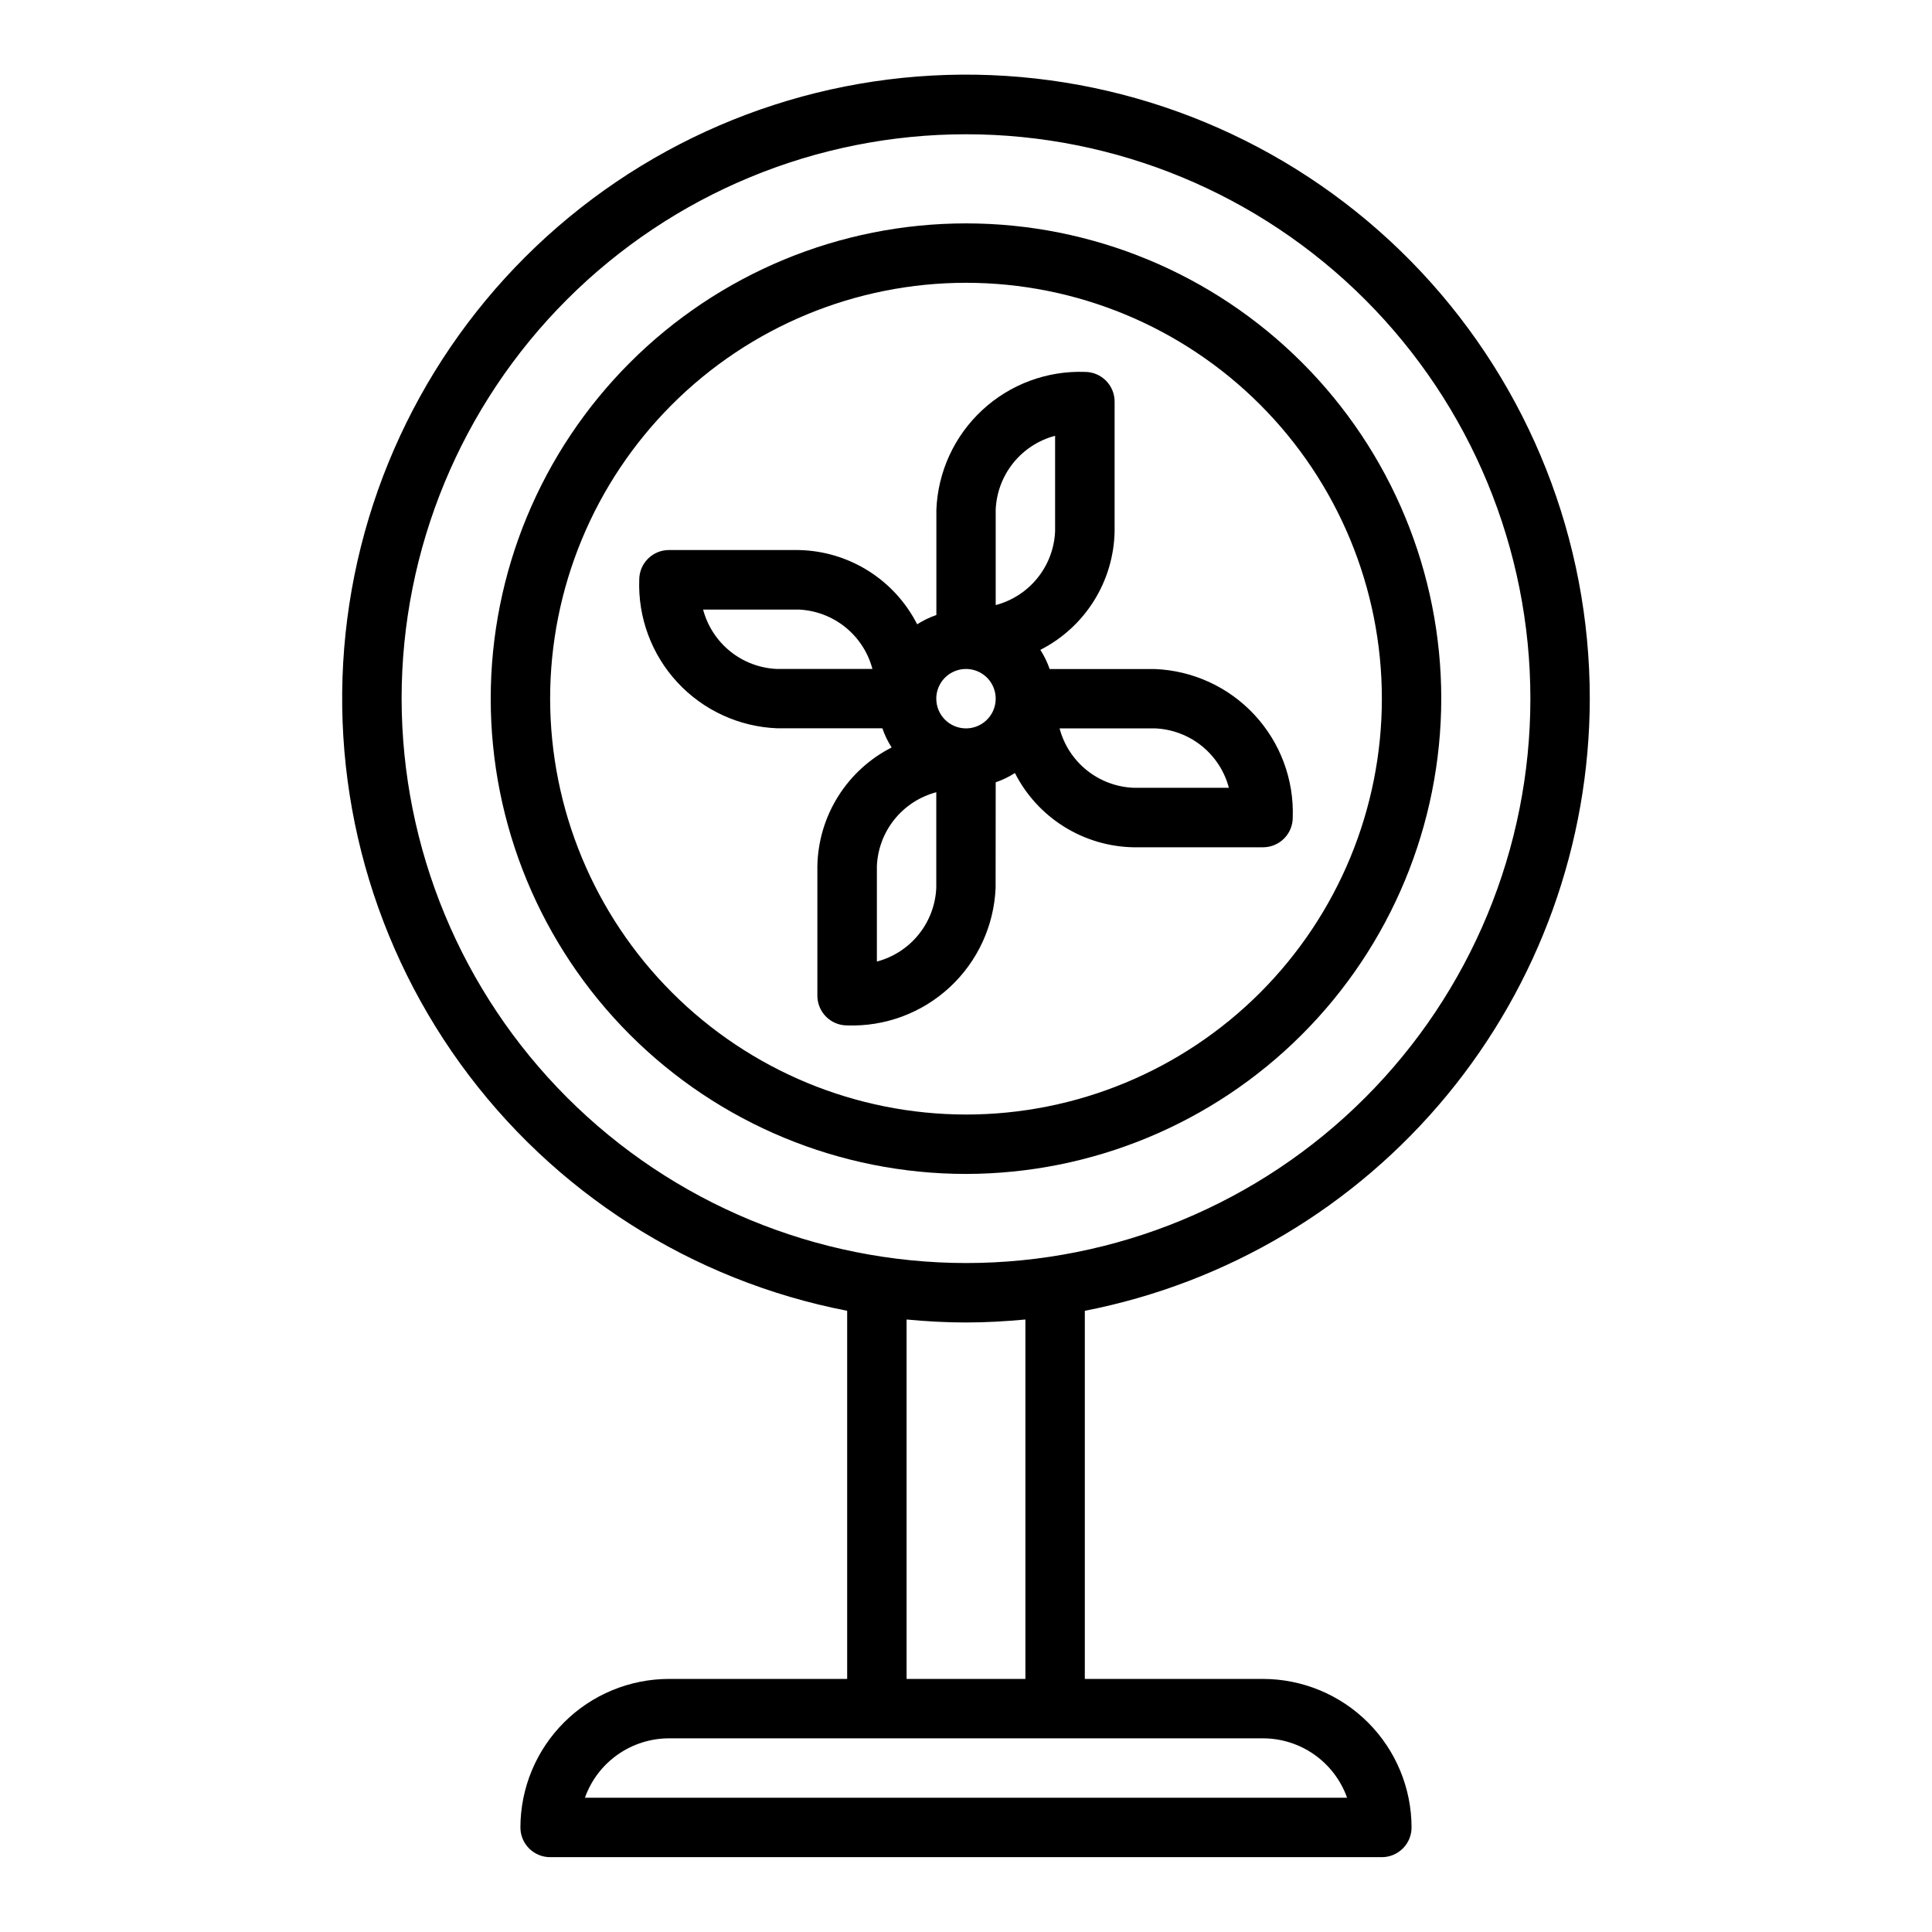
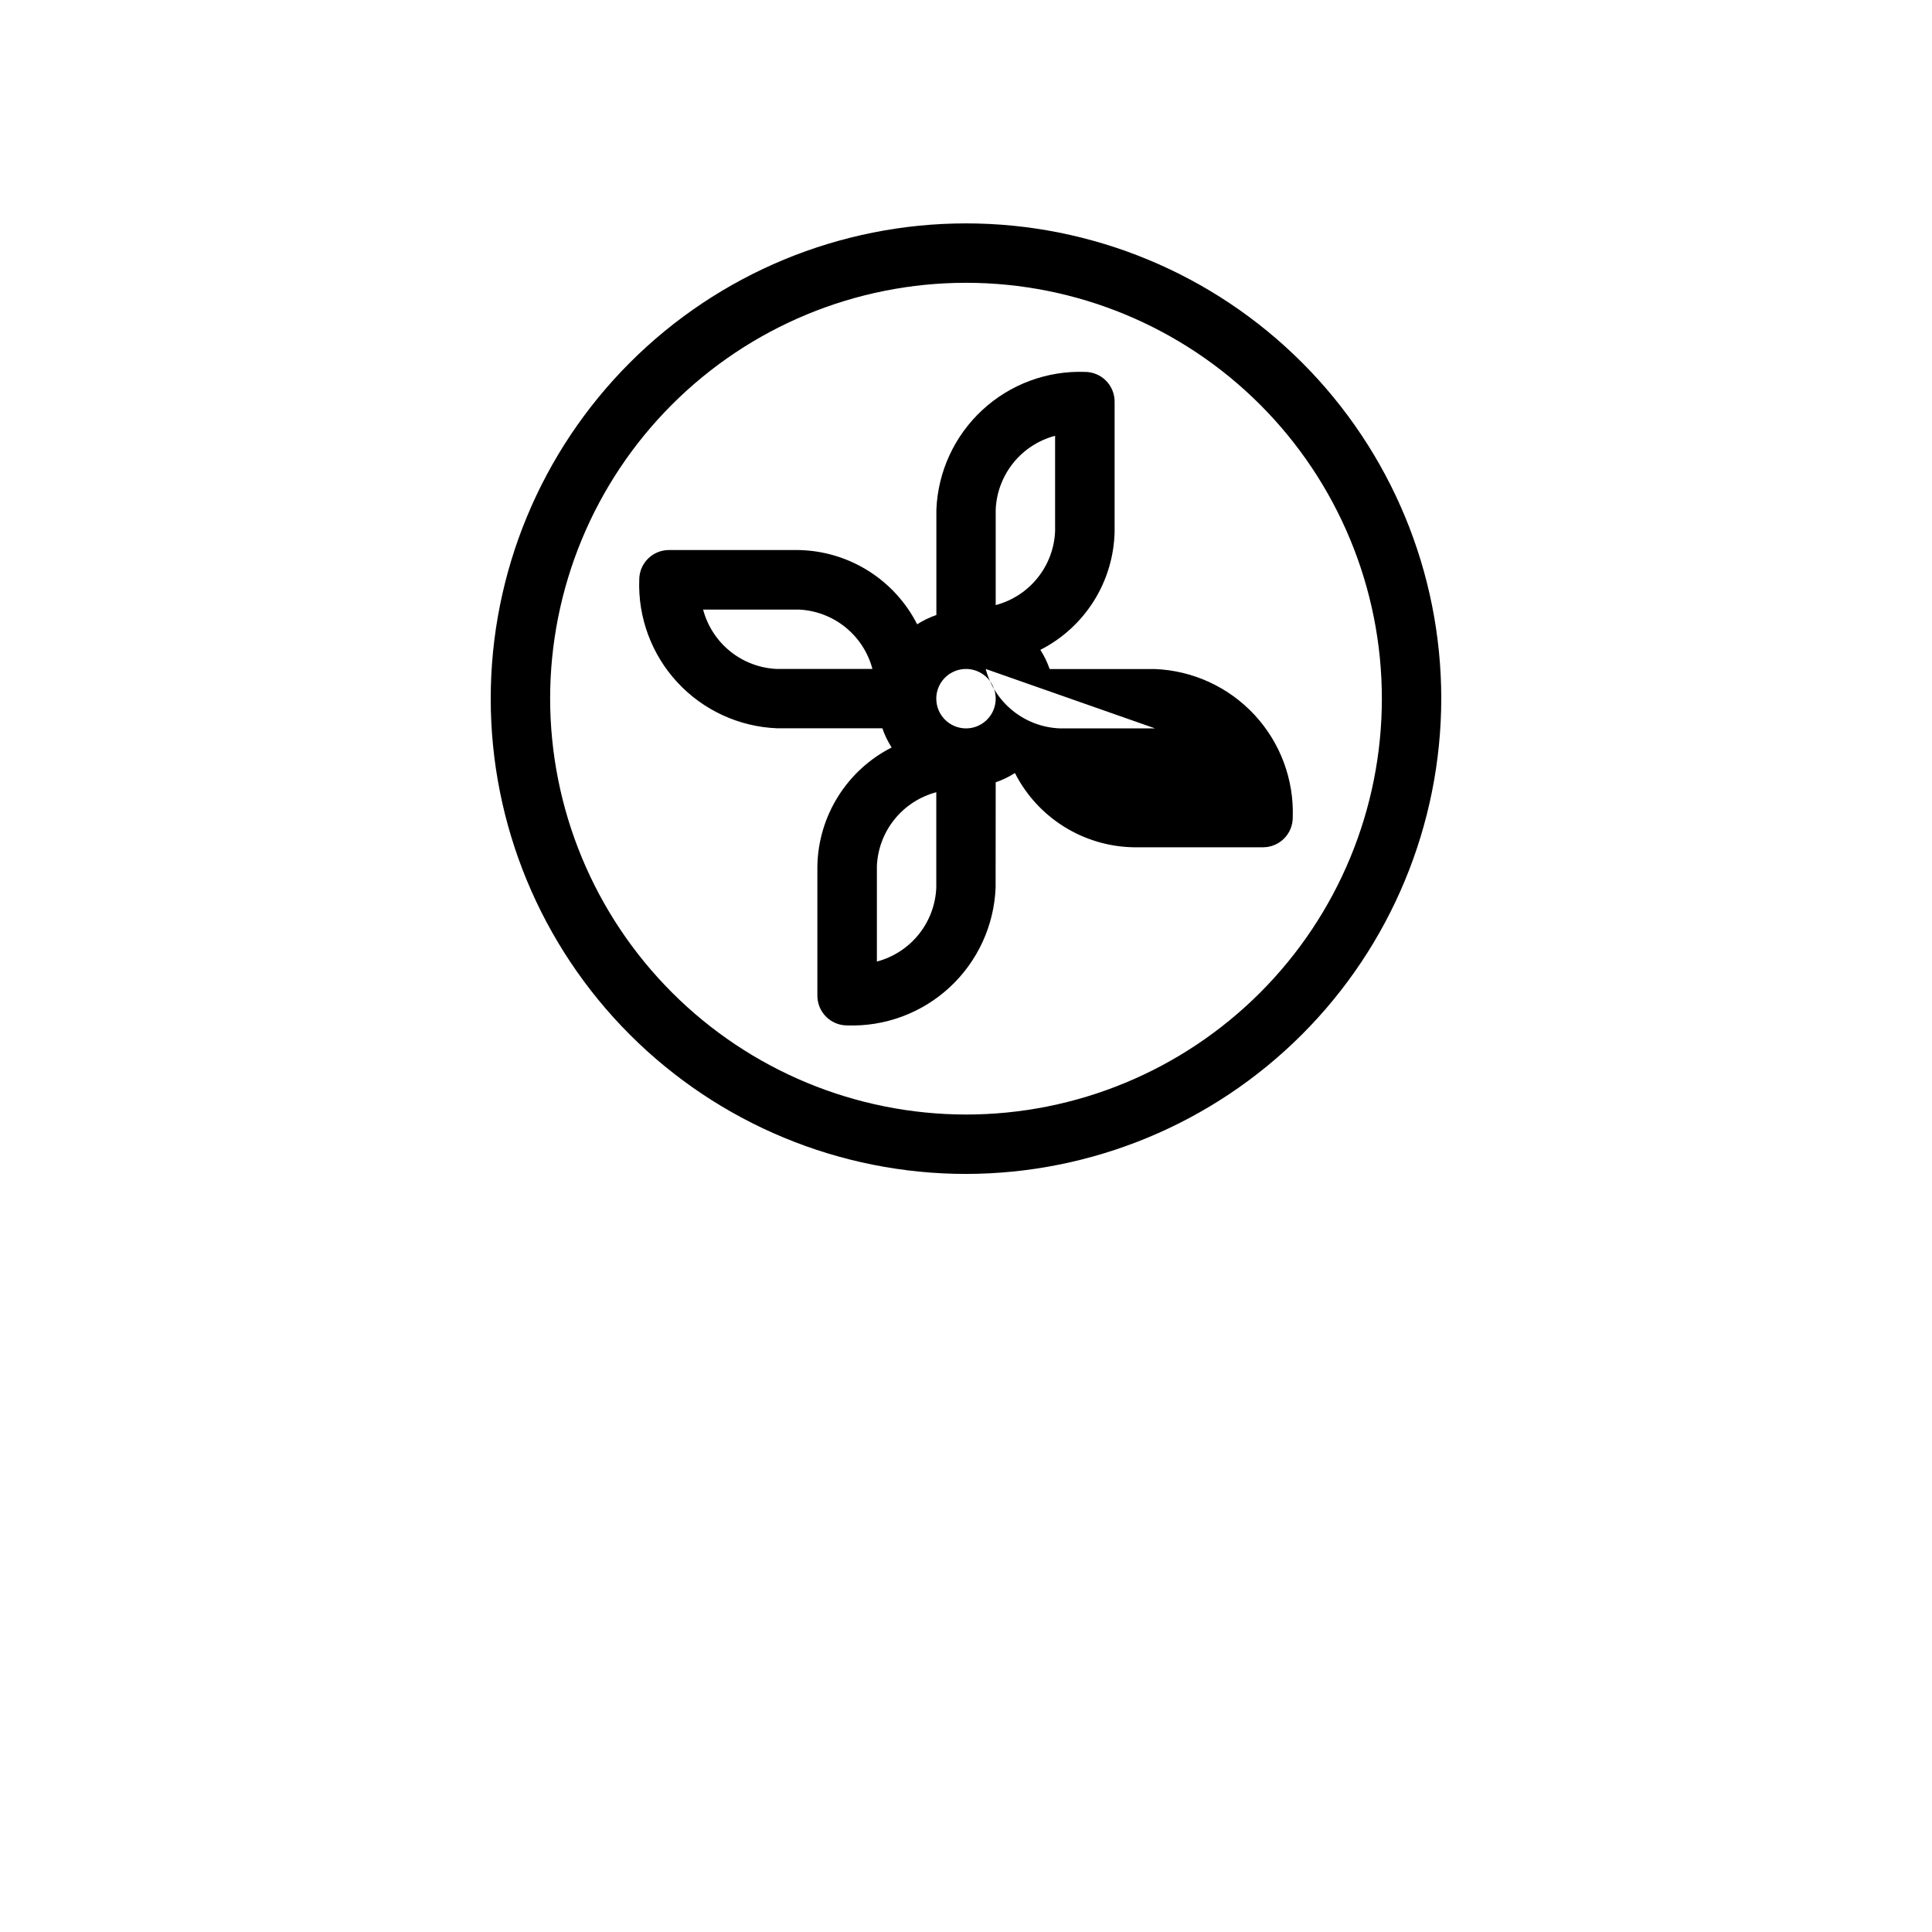
<svg xmlns="http://www.w3.org/2000/svg" fill="#000000" width="800px" height="800px" version="1.1" viewBox="144 144 512 512">
  <g>
-     <path d="m565.31 329.15c0.016-42.02-15.969-82.469-44.707-113.12s-68.074-49.219-110.01-51.914c-41.934-2.691-83.32 10.684-115.75 37.41-32.426 26.727-53.457 64.801-58.816 106.48-5.359 41.68 5.356 83.832 29.961 117.89 24.609 34.062 61.262 57.473 102.52 65.477v97.559h-47.234c-10.434 0.016-20.438 4.164-27.816 11.543-7.379 7.379-11.531 17.383-11.543 27.82 0 2.086 0.828 4.09 2.305 5.566 1.477 1.473 3.481 2.305 5.566 2.305h220.42c2.086 0 4.09-0.832 5.566-2.305 1.477-1.477 2.305-3.481 2.305-5.566-0.012-10.438-4.164-20.441-11.543-27.82s-17.383-11.527-27.816-11.543h-47.23v-97.559c37.645-7.344 71.57-27.539 95.98-57.125 24.41-29.59 37.785-66.734 37.844-105.09zm-314.88 0c0-39.668 15.758-77.711 43.809-105.76 28.051-28.051 66.094-43.809 105.76-43.809s77.711 15.758 105.76 43.809c28.051 28.047 43.809 66.09 43.809 105.76 0 39.668-15.758 77.715-43.809 105.76-28.047 28.051-66.09 43.809-105.76 43.809-39.656-0.043-77.676-15.816-105.71-43.855-28.039-28.039-43.812-66.059-43.855-105.71zm250.56 291.27h-201.98c1.633-4.602 4.652-8.582 8.641-11.402 3.984-2.816 8.746-4.336 13.629-4.34h157.44c4.883 0.004 9.645 1.523 13.633 4.34 3.984 2.82 7.004 6.801 8.637 11.402zm-85.246-31.488h-31.488v-95.25c5.188 0.488 10.43 0.789 15.742 0.789s10.555-0.309 15.742-0.789z" />
    <path d="m525.95 329.15c0-33.402-13.27-65.438-36.891-89.059-23.617-23.621-55.656-36.891-89.059-36.891-33.406 0-65.441 13.27-89.062 36.891s-36.891 55.656-36.891 89.059c0 33.406 13.27 65.441 36.891 89.062 23.621 23.621 55.656 36.891 89.062 36.891 33.391-0.039 65.406-13.32 89.016-36.934 23.613-23.613 36.895-55.625 36.934-89.02zm-236.16 0c0-29.227 11.613-57.258 32.281-77.926 20.668-20.668 48.699-32.281 77.93-32.281 29.227 0 57.258 11.613 77.926 32.281 20.668 20.668 32.281 48.699 32.281 77.926 0 29.23-11.613 57.262-32.281 77.93s-48.699 32.281-77.926 32.281c-29.223-0.031-57.234-11.652-77.895-32.316-20.664-20.66-32.285-48.672-32.316-77.895z" />
-     <path d="m407.87 351.32c1.789-0.613 3.5-1.441 5.094-2.461 2.957 5.82 7.441 10.727 12.977 14.191 5.531 3.469 11.902 5.363 18.434 5.488h34.344c2.086 0 4.09-0.832 5.566-2.309 1.477-1.473 2.305-3.477 2.305-5.566 0.355-10.051-3.285-19.836-10.129-27.211-6.84-7.375-16.32-11.742-26.371-12.148h-27.922c-0.617-1.785-1.441-3.496-2.465-5.086 5.816-2.957 10.723-7.445 14.191-12.977 3.465-5.531 5.363-11.902 5.488-18.43v-34.379c0-2.086-0.828-4.09-2.305-5.566-1.477-1.477-3.481-2.305-5.566-2.305-10.055-0.355-19.836 3.285-27.211 10.125s-11.746 16.32-12.152 26.371v27.93c-1.789 0.613-3.496 1.441-5.09 2.461-2.961-5.82-7.445-10.727-12.98-14.191-5.531-3.469-11.902-5.363-18.43-5.488h-34.371c-4.348 0-7.871 3.523-7.871 7.871-0.355 10.055 3.289 19.84 10.129 27.215s16.324 11.742 26.375 12.148h27.922c0.613 1.785 1.441 3.492 2.461 5.086-5.816 2.957-10.723 7.445-14.188 12.977-3.469 5.531-5.367 11.902-5.492 18.43v34.379c0 2.086 0.832 4.09 2.309 5.566s3.477 2.305 5.566 2.305c10.051 0.355 19.832-3.285 27.211-10.125 7.375-6.84 11.742-16.32 12.148-26.371zm42.219-14.293c4.516 0.191 8.852 1.82 12.375 4.652 3.523 2.836 6.047 6.719 7.199 11.09h-25.289c-4.519-0.191-8.855-1.82-12.379-4.656-3.523-2.832-6.047-6.715-7.199-11.086zm-42.219-57.969c0.191-4.516 1.824-8.852 4.656-12.375 2.832-3.519 6.719-6.043 11.086-7.195v25.301c-0.191 4.516-1.82 8.848-4.656 12.371-2.832 3.519-6.719 6.043-11.086 7.195zm-57.961 42.223c-4.519-0.191-8.855-1.82-12.379-4.652-3.519-2.836-6.043-6.719-7.199-11.09h25.293c4.516 0.191 8.852 1.82 12.375 4.652 3.523 2.836 6.047 6.719 7.203 11.09zm42.215 7.871c0-3.184 1.918-6.051 4.859-7.269s6.328-0.547 8.582 1.703c2.25 2.254 2.922 5.641 1.703 8.582-1.215 2.941-4.086 4.859-7.269 4.859-4.348 0-7.875-3.527-7.875-7.875zm0 50.098c-0.191 4.516-1.82 8.852-4.656 12.375-2.832 3.519-6.715 6.043-11.086 7.195v-25.301c0.191-4.516 1.824-8.848 4.656-12.371 2.832-3.519 6.719-6.043 11.086-7.199z" />
+     <path d="m407.87 351.32c1.789-0.613 3.5-1.441 5.094-2.461 2.957 5.82 7.441 10.727 12.977 14.191 5.531 3.469 11.902 5.363 18.434 5.488h34.344c2.086 0 4.09-0.832 5.566-2.309 1.477-1.473 2.305-3.477 2.305-5.566 0.355-10.051-3.285-19.836-10.129-27.211-6.84-7.375-16.32-11.742-26.371-12.148h-27.922c-0.617-1.785-1.441-3.496-2.465-5.086 5.816-2.957 10.723-7.445 14.191-12.977 3.465-5.531 5.363-11.902 5.488-18.43v-34.379c0-2.086-0.828-4.09-2.305-5.566-1.477-1.477-3.481-2.305-5.566-2.305-10.055-0.355-19.836 3.285-27.211 10.125s-11.746 16.32-12.152 26.371v27.93c-1.789 0.613-3.496 1.441-5.09 2.461-2.961-5.82-7.445-10.727-12.98-14.191-5.531-3.469-11.902-5.363-18.43-5.488h-34.371c-4.348 0-7.871 3.523-7.871 7.871-0.355 10.055 3.289 19.84 10.129 27.215s16.324 11.742 26.375 12.148h27.922c0.613 1.785 1.441 3.492 2.461 5.086-5.816 2.957-10.723 7.445-14.188 12.977-3.469 5.531-5.367 11.902-5.492 18.43v34.379c0 2.086 0.832 4.09 2.309 5.566s3.477 2.305 5.566 2.305c10.051 0.355 19.832-3.285 27.211-10.125 7.375-6.84 11.742-16.32 12.148-26.371zm42.219-14.293h-25.289c-4.519-0.191-8.855-1.82-12.379-4.656-3.523-2.832-6.047-6.715-7.199-11.086zm-42.219-57.969c0.191-4.516 1.824-8.852 4.656-12.375 2.832-3.519 6.719-6.043 11.086-7.195v25.301c-0.191 4.516-1.82 8.848-4.656 12.371-2.832 3.519-6.719 6.043-11.086 7.195zm-57.961 42.223c-4.519-0.191-8.855-1.82-12.379-4.652-3.519-2.836-6.043-6.719-7.199-11.09h25.293c4.516 0.191 8.852 1.82 12.375 4.652 3.523 2.836 6.047 6.719 7.203 11.09zm42.215 7.871c0-3.184 1.918-6.051 4.859-7.269s6.328-0.547 8.582 1.703c2.25 2.254 2.922 5.641 1.703 8.582-1.215 2.941-4.086 4.859-7.269 4.859-4.348 0-7.875-3.527-7.875-7.875zm0 50.098c-0.191 4.516-1.82 8.852-4.656 12.375-2.832 3.519-6.715 6.043-11.086 7.195v-25.301c0.191-4.516 1.824-8.848 4.656-12.371 2.832-3.519 6.719-6.043 11.086-7.199z" />
  </g>
</svg>